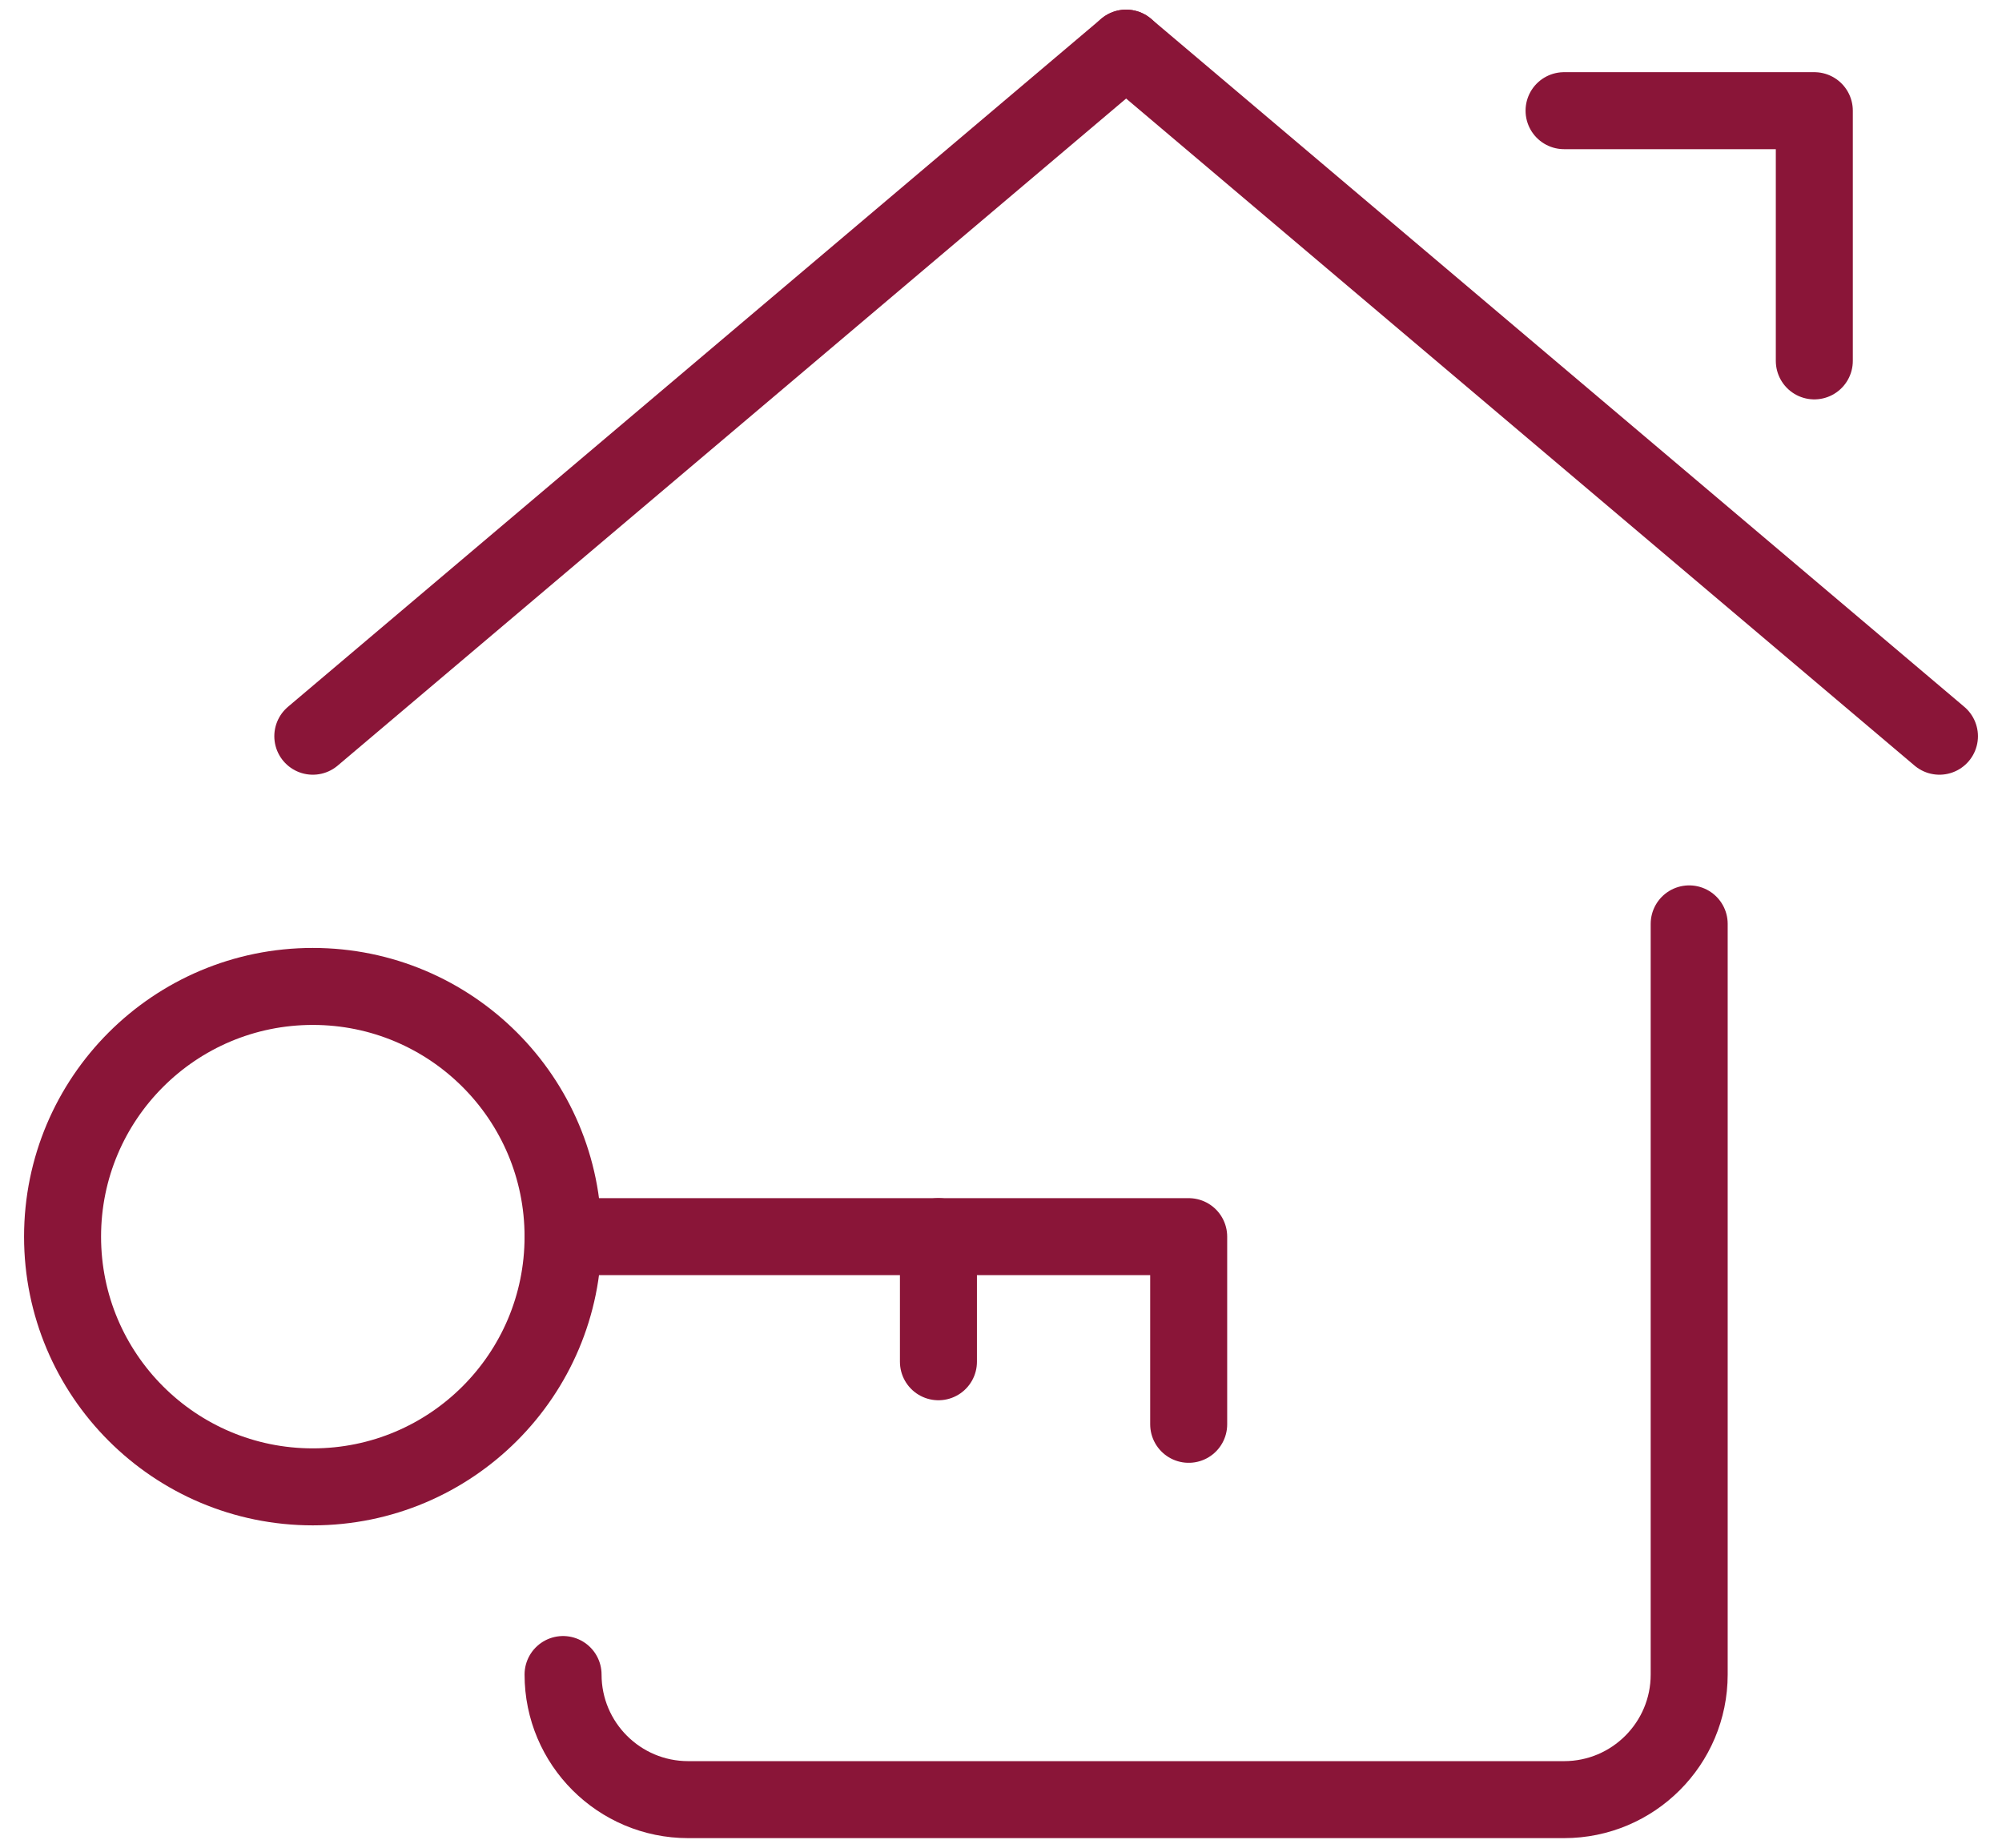
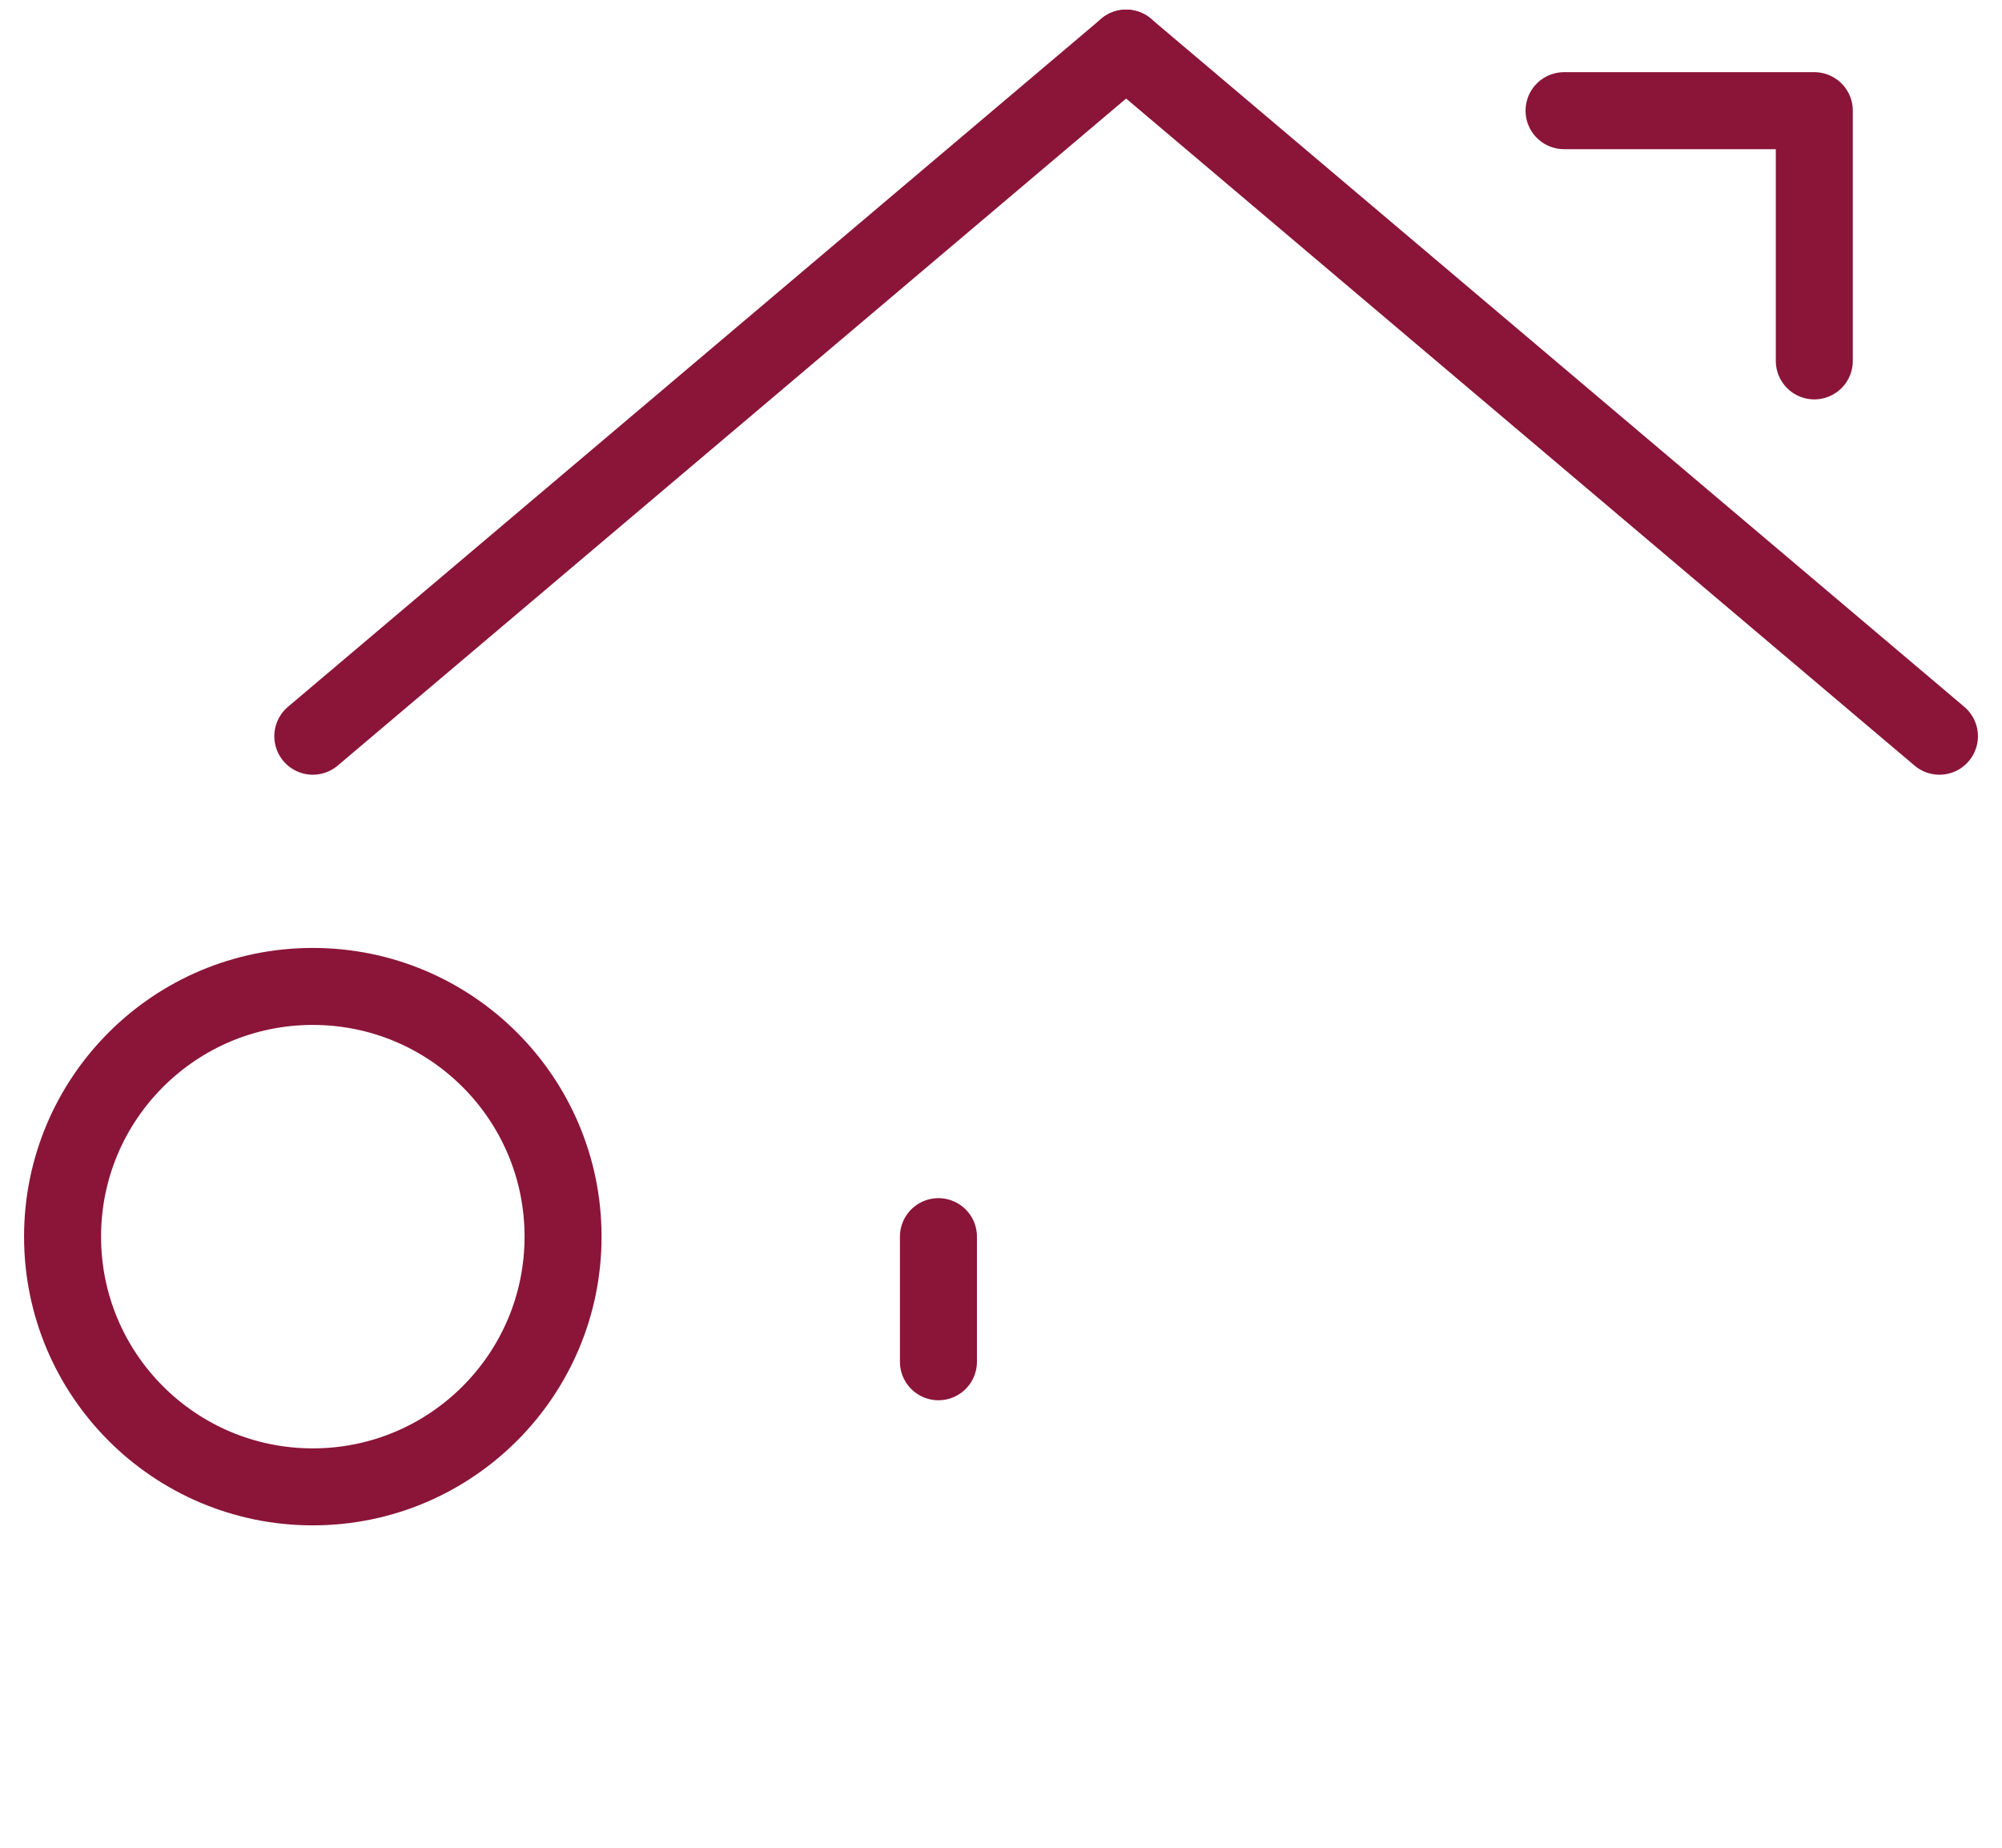
<svg xmlns="http://www.w3.org/2000/svg" width="52px" height="48px" viewBox="0 0 52 48" version="1.1">
  <title>streamline-icon-real-estate-deal-key@52x52</title>
  <desc>Created with Sketch.</desc>
  <g id="Symbols" stroke="none" stroke-width="1" fill="none" fill-rule="evenodd" stroke-linecap="round" stroke-linejoin="round">
    <g id="icon/Lock-and-Leave" transform="translate(-1, -3)" stroke="#8A1538" stroke-width="2">
      <g id="streamline-icon-real-estate-deal-key@52x52" transform="translate(2, 4)">
-         <path d="M42.875,23 L42.875,42.5 C42.875,44.294 41.419,45.75 39.625,45.75 L16.875,45.75 C15.081,45.75 13.625,44.294 13.625,42.5" id="Path" />
        <line x1="49.375" y1="18.125" x2="28.25" y2="0.25" id="Path" />
        <line x1="7.125" y1="18.125" x2="28.25" y2="0.25" id="Path" />
        <polyline id="Path" points="39.625 1.875 46.125 1.875 46.125 8.375" />
        <path d="M7.125,24.625 C10.715,24.625 13.625,27.535 13.625,31.125 C13.625,34.715 10.715,37.625 7.125,37.625 C3.535,37.625 0.625,34.715 0.625,31.125 C0.625,27.535 3.535,24.625 7.125,24.625 Z" id="Path" />
-         <polyline id="Path" points="13.625 31.125 29.875 31.125 29.875 36" />
        <line x1="23.375" y1="31.125" x2="23.375" y2="34.375" id="Path" />
      </g>
    </g>
  </g>
</svg>